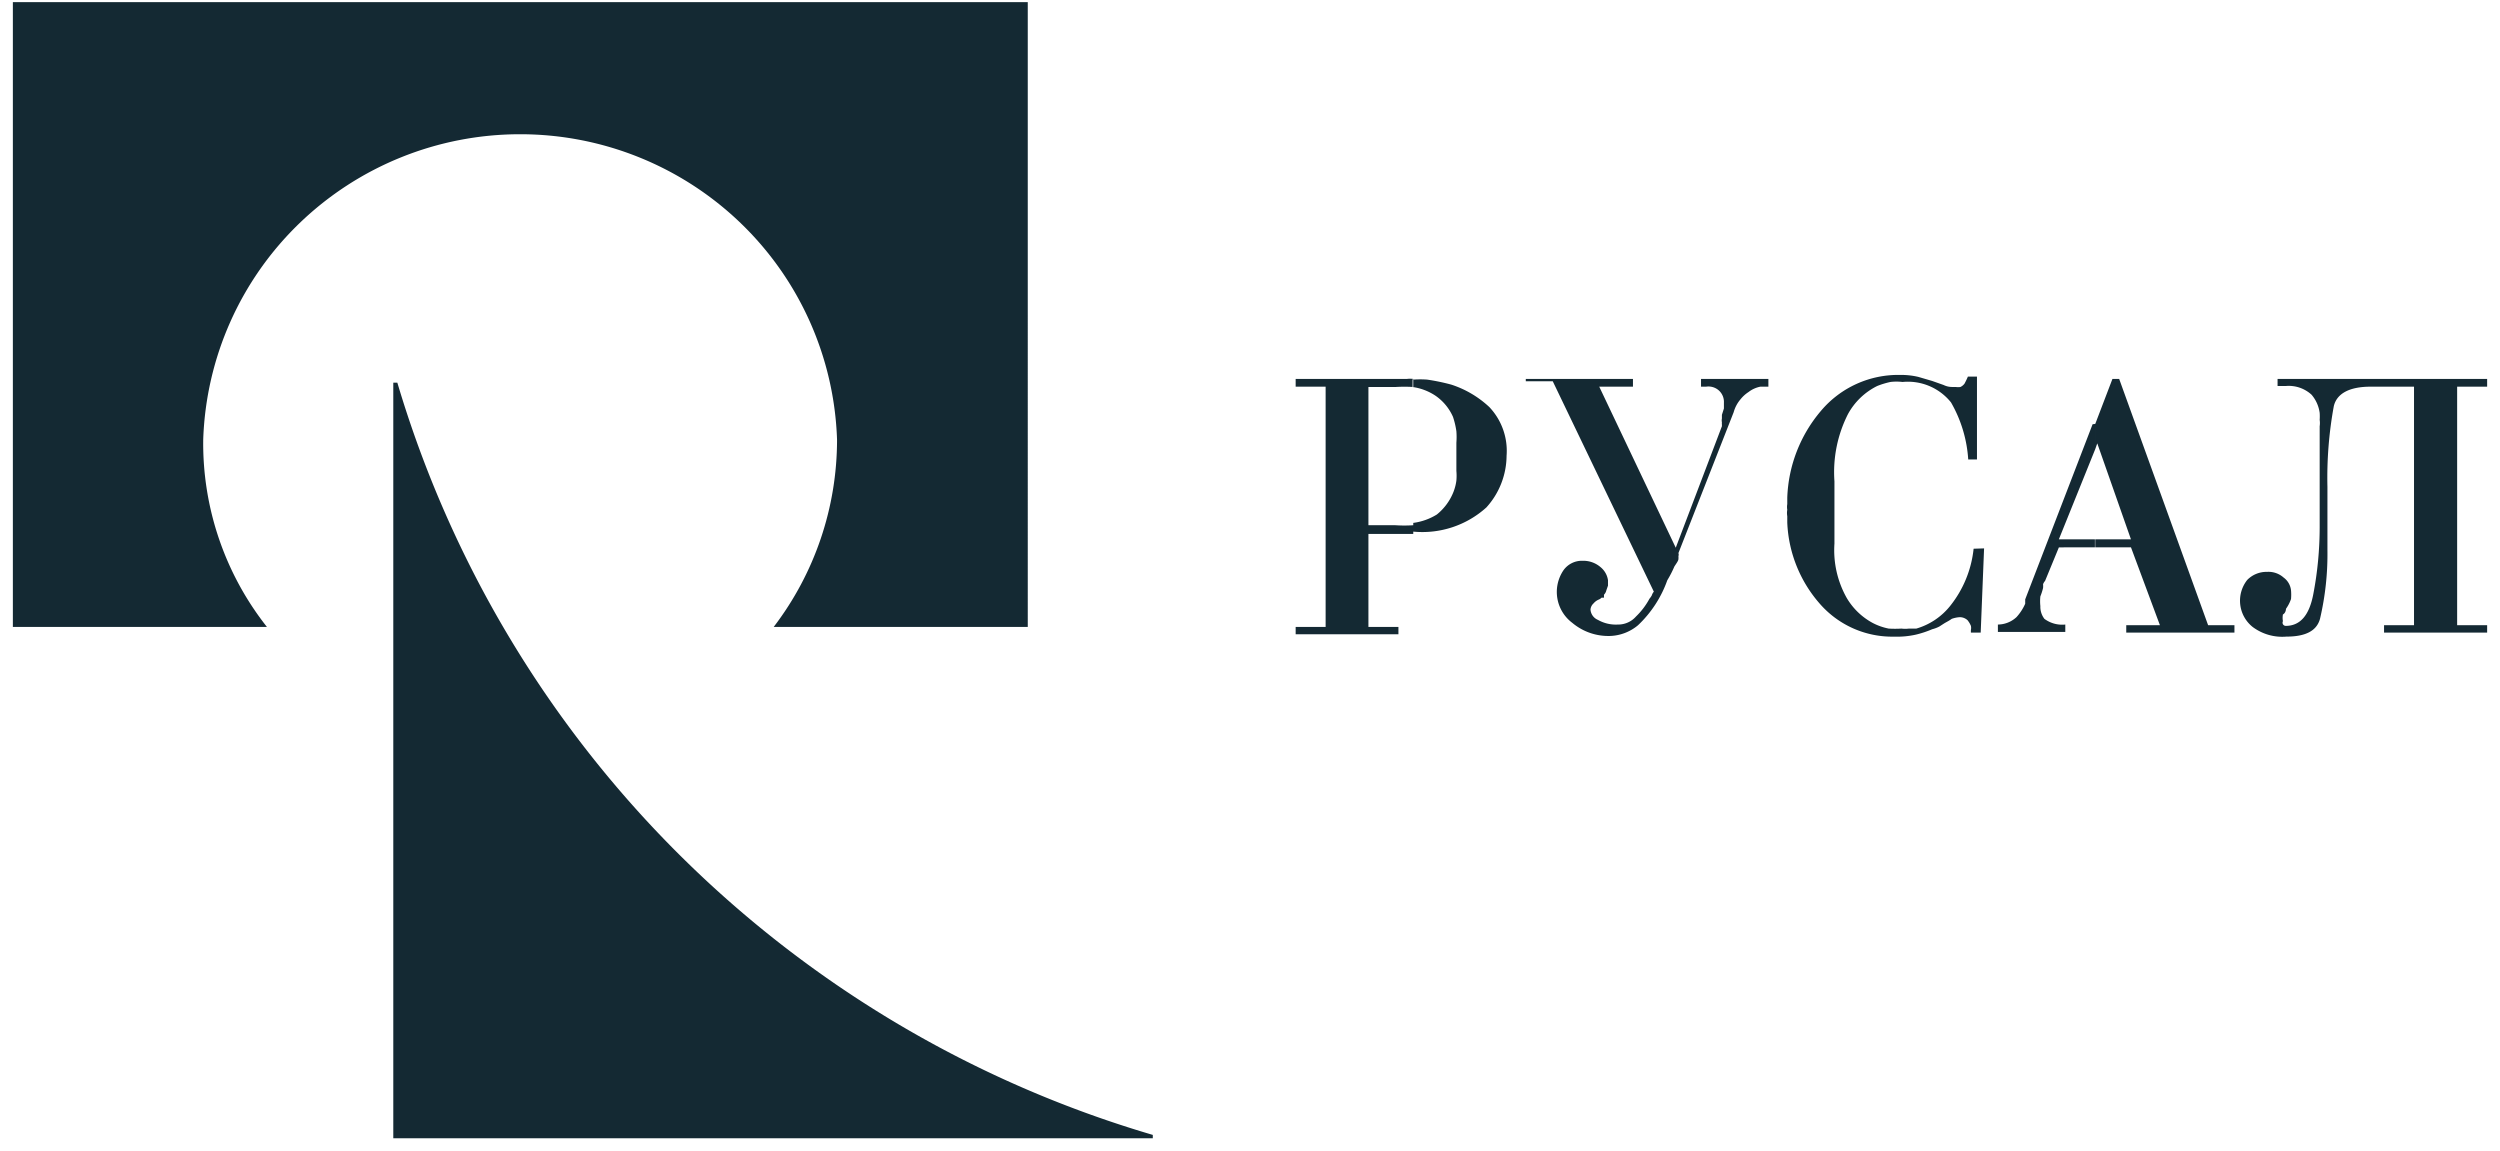
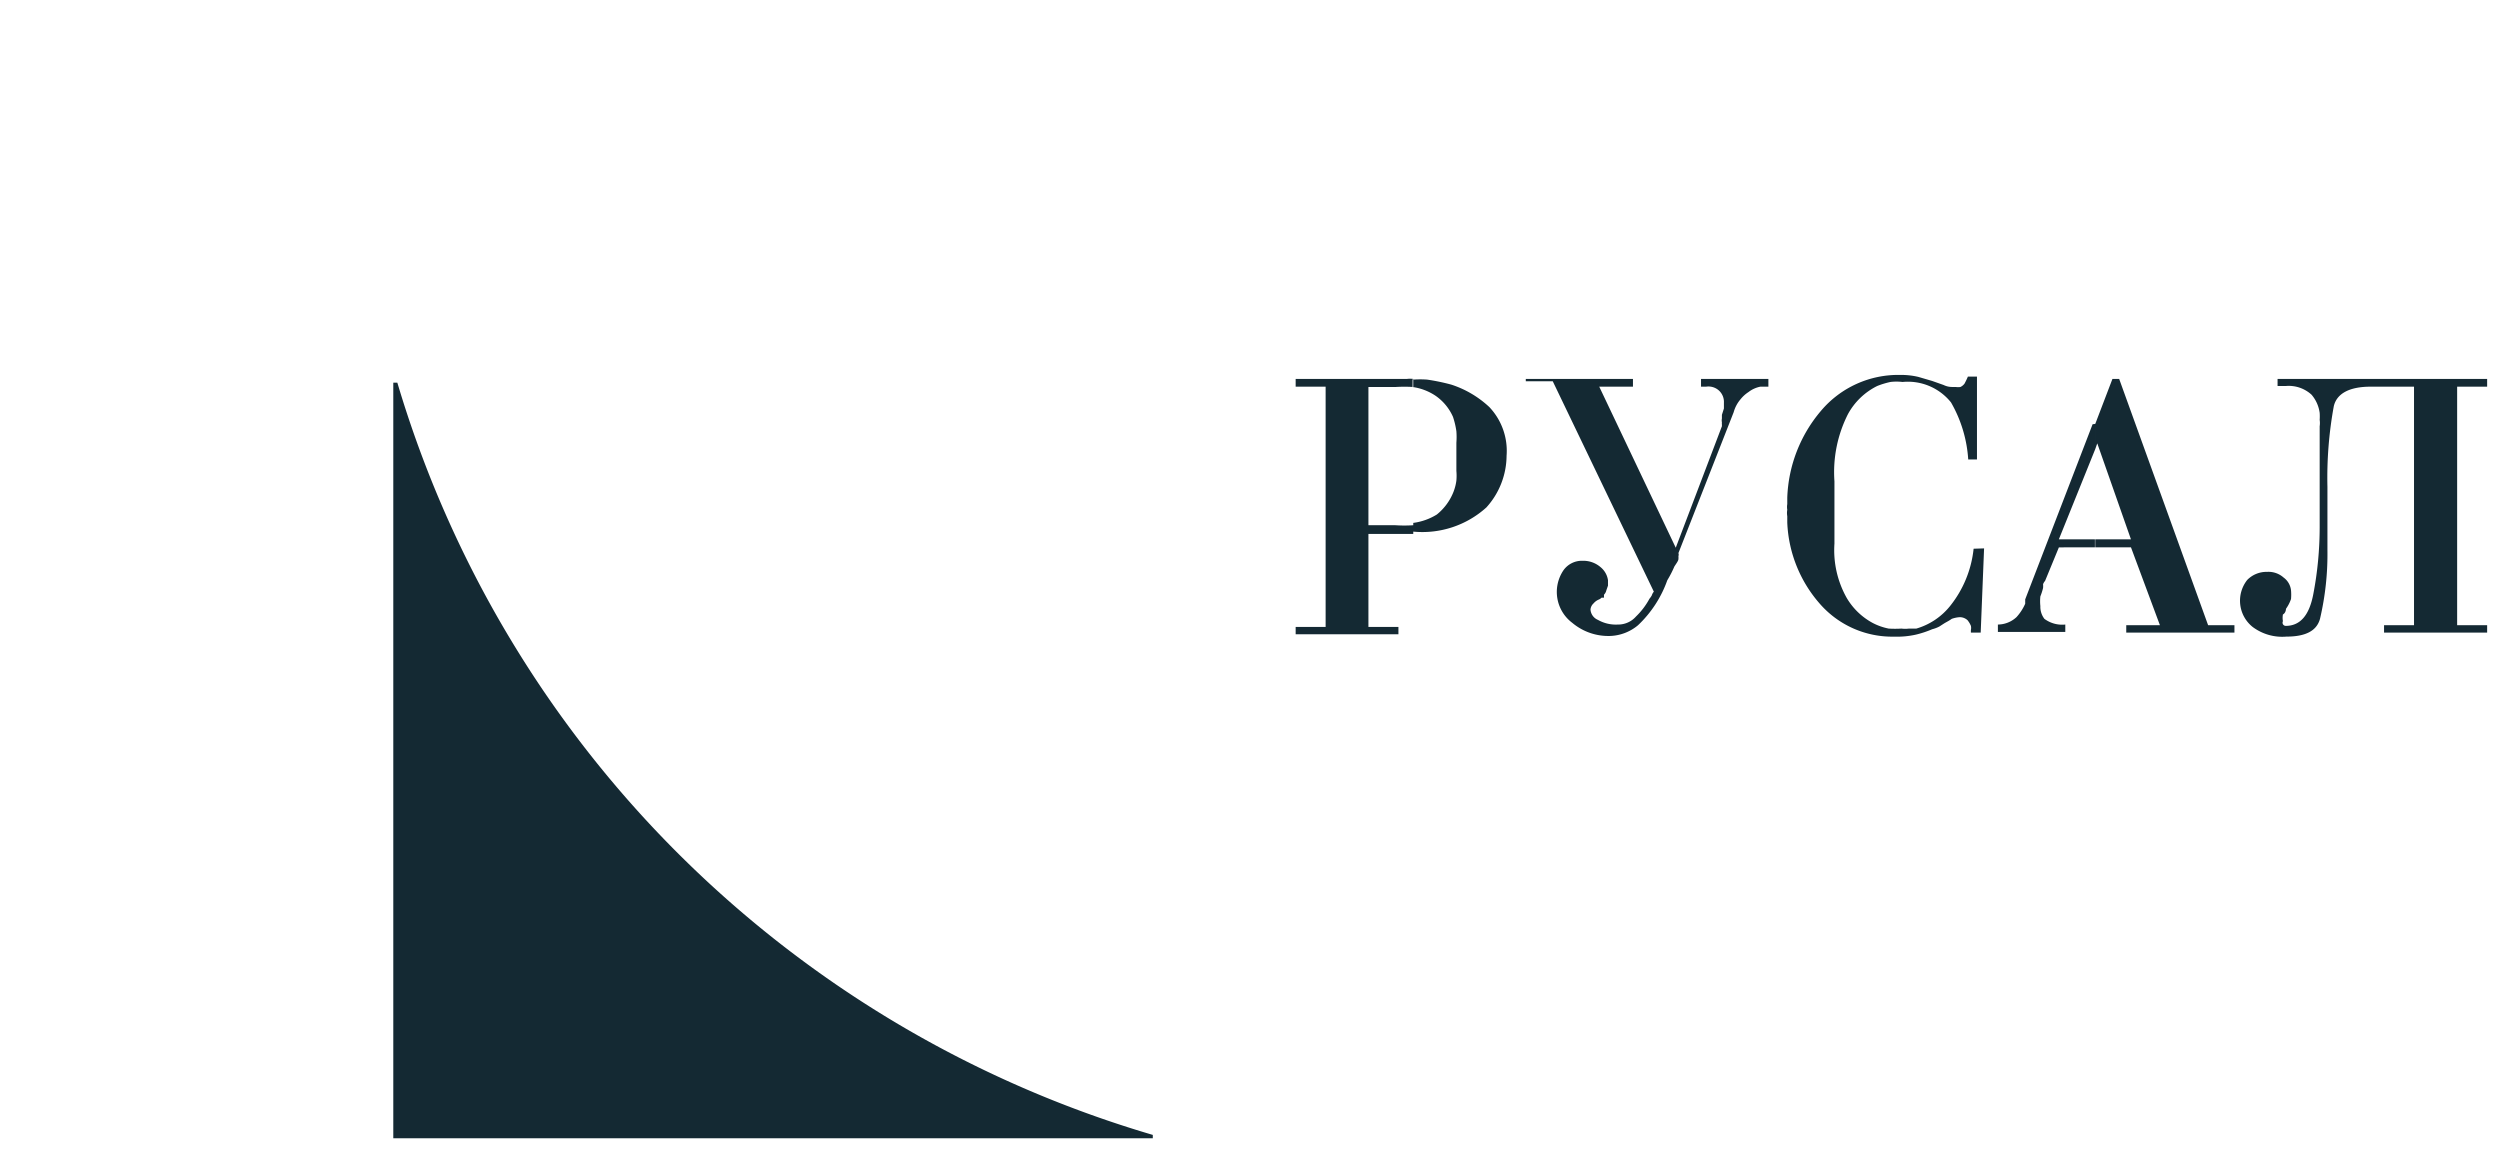
<svg xmlns="http://www.w3.org/2000/svg" width="76" height="35" fill="none">
  <path fill-rule="evenodd" clip-rule="evenodd" d="M35.045 34.603H11.956v-22.97h.123a33.824 33.824 0 008.563 14.34 34.027 34.027 0 0014.403 8.528v.102zM63.696 16.64v-.244h1.085l-1.024-2.918-.061.174v-.765l.522-1.367h.205l2.704 7.487h.8v.224h-3.289v-.224h1.024l-.88-2.367h-1.086zm8.369-4.885c-.635 0-1.025.204-1.117.591a12.06 12.06 0 00-.194 2.458v1.918a8.62 8.62 0 01-.226 2.091c-.102.367-.44.54-1.024.54a1.5 1.5 0 01-1.025-.295 1.019 1.019 0 01-.163-1.428.82.82 0 01.604-.245.69.69 0 01.502.173.552.552 0 01.225.388c.008.088.008.177 0 .265a1.172 1.172 0 01-.153.296s0 .122-.093.173a.569.569 0 000 .204.102.102 0 000 .092.102.102 0 00.082.051c.44 0 .717-.316.84-.959.13-.672.194-1.355.195-2.04v-3.07a.63.63 0 000-.194 1.531 1.531 0 000-.214 1.07 1.07 0 00-.246-.55 1.026 1.026 0 00-.778-.266h-.256v-.214h6.371v.235h-.912v7.252h.912v.224h-3.134v-.224h.911v-7.252h-1.321zm-29.102-.215c.14-.01.28-.01.42 0 .248.036.495.087.737.153.432.14.827.374 1.158.684a1.938 1.938 0 01.522 1.479 2.361 2.361 0 01-.614 1.57 2.9 2.9 0 01-2.223.735v-.265c.254-.033.499-.12.717-.255.23-.185.407-.428.512-.704a1.47 1.47 0 00.082-.326 1.699 1.699 0 000-.296v-.857a2.233 2.233 0 000-.347 2.446 2.446 0 00-.103-.438 1.532 1.532 0 00-.532-.643c-.21-.14-.448-.23-.697-.265v-.245l.02.02zm20.733 1.347v.765l-1.107 2.744h1.096v.244H62.59l-.42 1.02a.295.295 0 00-.061.102.554.554 0 010 .113 1.807 1.807 0 01-.082.255 1.38 1.38 0 000 .295.6.6 0 00.123.388.907.907 0 00.635.173v.225h-2.049v-.225a.841.841 0 00.564-.224c.11-.12.2-.259.266-.408v-.133l2.049-5.324.082-.01zm-11.35.071v-.05a.355.355 0 010-.072.256.256 0 010-.112v-.113l.061-.193v-.174a.467.467 0 00-.335-.475.473.473 0 00-.208-.014h-.153v-.235h2.048v.235h-.245a.863.863 0 00-.359.163 1.026 1.026 0 00-.246.224 1.02 1.02 0 00-.205.388l-1.68 4.284a.132.132 0 010 .092.47.47 0 010 .091c0 .051-.071.143-.123.225a3.281 3.281 0 01-.215.418c-.184.52-.489.988-.89 1.367a1.396 1.396 0 01-.84.326 1.704 1.704 0 01-1.158-.398 1.174 1.174 0 01-.267-1.601.686.686 0 01.584-.286.802.802 0 01.543.194.63.63 0 01.225.398v.163l-.05.143a.275.275 0 01-.072.133v.091h-.052c-.05 0 0 0-.092.051a.42.42 0 00-.174.123.286.286 0 00-.092.183.367.367 0 00.225.317c.184.104.393.154.605.142a.719.719 0 00.553-.244c.164-.158.302-.34.41-.541a.63.63 0 00.071-.102.305.305 0 01.062-.112l-3.073-6.396h-.82v-.071h3.258v.235h-1.025l2.326 4.896 1.403-3.693zm7.97 3.713l-.103 2.56h-.297a.463.463 0 010-.081.304.304 0 000-.123.705.705 0 00-.103-.173.35.35 0 00-.235-.092.886.886 0 00-.246.051c-.082.061-.154.092-.236.143l-.143.092a1.02 1.02 0 01-.215.081 3.077 3.077 0 01-.492.163c-.218.049-.442.07-.666.062a2.92 2.92 0 01-2.222-.96 3.989 3.989 0 01-1.025-2.508v-.194a.558.558 0 010-.194.51.51 0 010-.173v-.194a4.304 4.304 0 011.025-2.642 3.072 3.072 0 012.417-1.091c.183-.002.365.018.543.06l.42.123.348.123a.586.586 0 00.266.06h.103a.442.442 0 00.143 0 .338.338 0 00.123-.101c.038-.07.072-.141.103-.214h.276v2.519h-.266a3.977 3.977 0 00-.523-1.734 1.679 1.679 0 00-1.475-.622 1.507 1.507 0 00-.368 0c-.137.03-.27.07-.4.122-.379.187-.69.487-.891.857a3.903 3.903 0 00-.41 2.04v1.897c-.039.572.09 1.142.369 1.642.188.322.46.587.789.765.154.082.32.14.491.174.13.008.26.008.39 0 .075.01.15.01.225 0h.225a2.048 2.048 0 001.025-.684c.402-.5.65-1.106.717-1.744l.317-.01zm-20.017-4.916h-.911v-.235h3.38a.705.705 0 01.195 0v.245a4.351 4.351 0 00-.543 0h-.82v4.202h.82a4.1 4.1 0 00.543 0v.265H41.6v2.826h.912v.224h-3.124v-.224h.911v-7.303z" fill="#142933" />
-   <path fill-rule="evenodd" clip-rule="evenodd" d="M31.244.065H.391v18.993h7.723a9.002 9.002 0 01-1.936-5.692 9.58 9.58 0 012.93-6.584 9.66 9.66 0 016.704-2.701 9.66 9.66 0 016.704 2.701 9.58 9.58 0 012.93 6.584 9.368 9.368 0 01-1.925 5.692h7.723V.065z" fill="#142933" />
</svg>